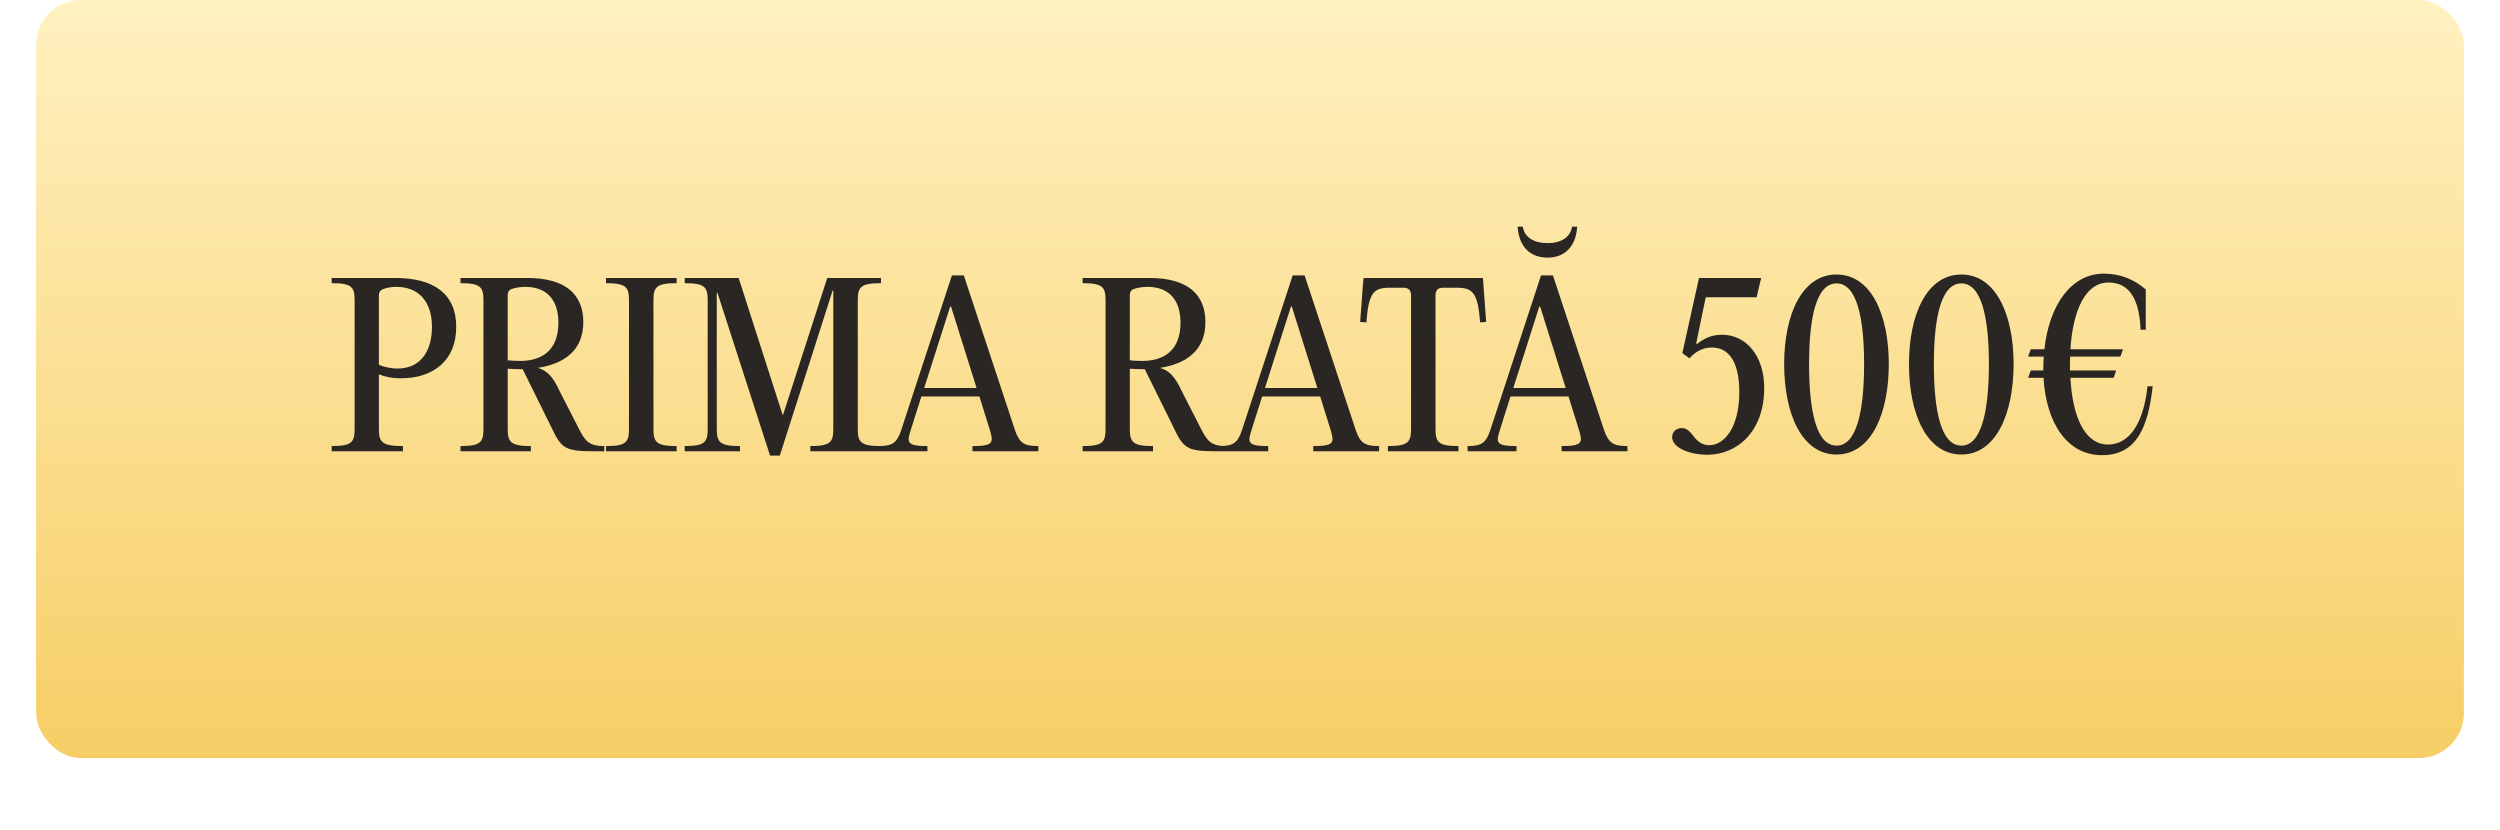
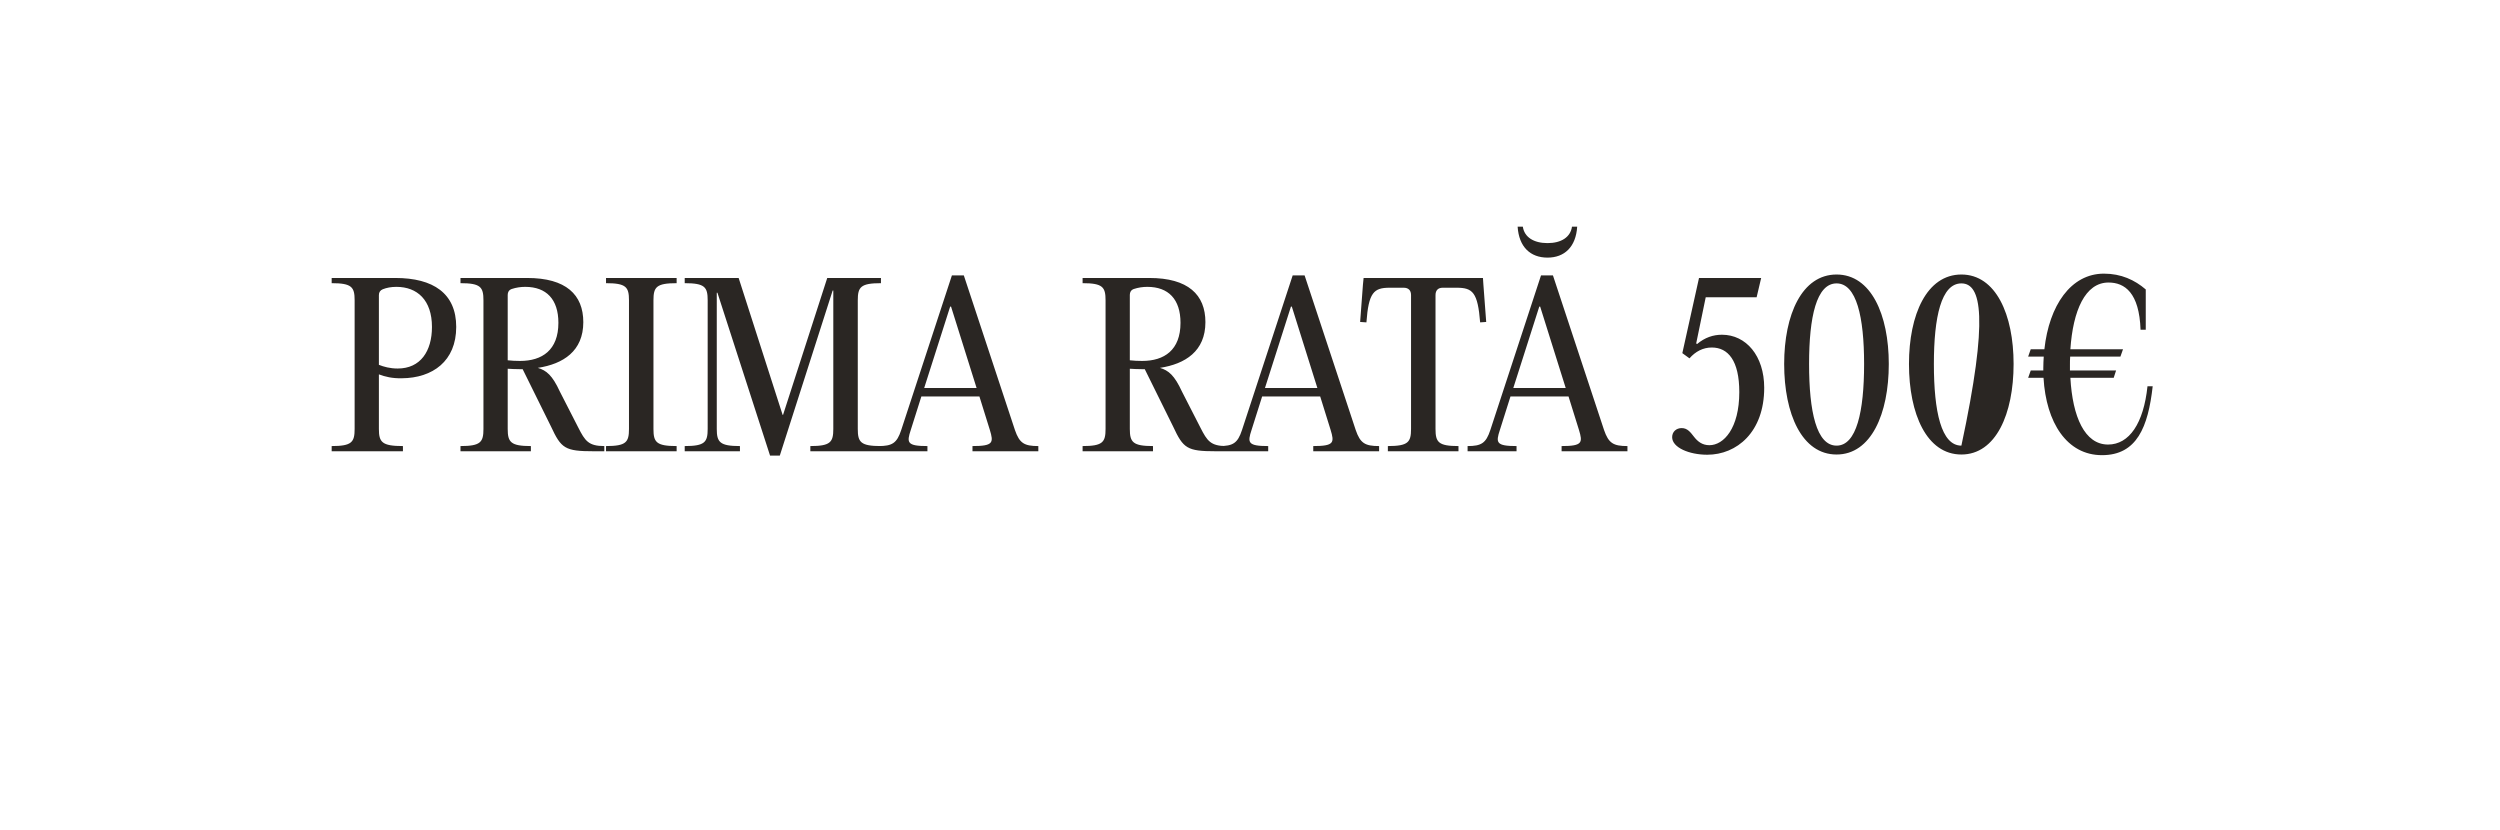
<svg xmlns="http://www.w3.org/2000/svg" width="277" height="92" viewBox="0 0 277 92" fill="none">
  <g filter="url(#filter0_di_4594_1759)">
-     <rect x="4" width="269" height="84" rx="5" fill="url(#paint0_linear_4594_1759)" />
-   </g>
-   <path d="M36.749 50V49.424C38.981 49.424 39.293 48.992 39.293 47.528V33.272C39.293 31.808 38.981 31.376 36.749 31.376V30.8H43.805C48.005 30.8 50.549 32.504 50.549 36.224C50.549 40.016 47.933 41.888 44.525 41.912C43.469 41.936 42.677 41.744 41.981 41.48V47.528C41.981 48.992 42.317 49.424 44.645 49.424V50H36.749ZM44.069 40.832C46.589 40.832 47.861 38.912 47.861 36.224C47.861 33.248 46.229 31.784 43.925 31.784C43.325 31.784 42.845 31.88 42.413 32.048C42.125 32.168 41.981 32.384 41.981 32.696V40.424C42.533 40.64 43.205 40.832 44.069 40.832ZM62.038 43.4L64.078 47.384C64.822 48.848 65.206 49.424 66.958 49.424V50H65.782C62.59 50 62.182 49.688 61.054 47.264L57.91 40.904H57.55C57.094 40.904 56.662 40.88 56.254 40.856V47.528C56.254 48.992 56.59 49.424 58.822 49.424V50H51.022V49.424C53.254 49.424 53.566 48.992 53.566 47.528V33.272C53.566 31.808 53.254 31.376 51.022 31.376V30.8H58.414C62.71 30.8 64.63 32.648 64.63 35.696C64.63 38.912 62.398 40.328 59.59 40.76C60.55 41.048 61.198 41.576 62.038 43.4ZM56.254 32.672V39.92C56.686 39.968 57.142 39.992 57.622 39.992C60.07 39.992 61.87 38.792 61.87 35.768C61.87 33.152 60.526 31.784 58.198 31.784C57.694 31.784 57.19 31.856 56.686 32.024C56.374 32.144 56.254 32.384 56.254 32.672ZM69.691 47.528V33.272C69.691 31.808 69.379 31.376 67.147 31.376V30.8H74.971V31.376C72.715 31.376 72.403 31.808 72.403 33.272V47.528C72.403 48.992 72.715 49.424 74.971 49.424V50H67.147V49.424C69.379 49.424 69.691 48.992 69.691 47.528ZM81.842 30.8L86.714 45.968H86.762L91.658 30.8H97.61V31.376C95.354 31.376 95.042 31.808 95.042 33.272V47.528C95.042 48.992 95.354 49.424 97.61 49.424V50H89.786V49.424C92.018 49.424 92.33 48.992 92.33 47.528V32.192H92.258L86.402 50.48H85.322L79.49 32.432H79.418V47.528C79.418 48.992 79.754 49.424 81.986 49.424V50H75.866V49.424C78.098 49.424 78.41 48.992 78.41 47.528V33.272C78.41 31.808 78.098 31.376 75.866 31.376V30.8H81.842ZM106.791 30.512L112.455 47.648C112.959 49.112 113.487 49.424 115.047 49.424V50H107.751V49.424C110.079 49.424 110.103 49.04 109.671 47.624L108.519 43.928H102.087L100.911 47.648C100.455 49.04 100.479 49.424 102.759 49.424V50H97.335V49.424C98.847 49.424 99.375 49.112 99.855 47.648L105.471 30.512H106.791ZM105.279 33.968L102.399 42.992H108.207L105.375 33.968H105.279ZM130.968 43.4L133.008 47.384C133.752 48.848 134.136 49.424 135.888 49.424V50H134.712C131.52 50 131.112 49.688 129.984 47.264L126.84 40.904H126.48C126.024 40.904 125.592 40.88 125.184 40.856V47.528C125.184 48.992 125.52 49.424 127.752 49.424V50H119.952V49.424C122.184 49.424 122.496 48.992 122.496 47.528V33.272C122.496 31.808 122.184 31.376 119.952 31.376V30.8H127.344C131.64 30.8 133.56 32.648 133.56 35.696C133.56 38.912 131.328 40.328 128.52 40.76C129.48 41.048 130.128 41.576 130.968 43.4ZM125.184 32.672V39.92C125.616 39.968 126.072 39.992 126.552 39.992C129 39.992 130.8 38.792 130.8 35.768C130.8 33.152 129.456 31.784 127.128 31.784C126.624 31.784 126.12 31.856 125.616 32.024C125.304 32.144 125.184 32.384 125.184 32.672ZM144.549 30.512L150.213 47.648C150.717 49.112 151.245 49.424 152.805 49.424V50H145.509V49.424C147.837 49.424 147.861 49.04 147.429 47.624L146.277 43.928H139.845L138.669 47.648C138.213 49.04 138.237 49.424 140.517 49.424V50H135.093V49.424C136.605 49.424 137.133 49.112 137.613 47.648L143.229 30.512H144.549ZM143.037 33.968L140.157 42.992H145.965L143.133 33.968H143.037ZM155.527 31.88H153.967C152.215 31.88 151.639 32.408 151.399 35.72L150.703 35.672L151.015 31.52L151.087 30.8H164.311L164.359 31.52L164.671 35.672L163.999 35.72C163.735 32.408 163.183 31.88 161.407 31.88H159.847C159.343 31.88 159.055 32.168 159.055 32.696V47.528C159.055 48.992 159.367 49.424 161.599 49.424V50H153.775V49.424C156.031 49.424 156.343 48.992 156.343 47.528V32.696C156.343 32.168 156.055 31.88 155.527 31.88ZM171.465 28.544C169.569 28.544 168.297 27.368 168.153 25.112H168.729C168.897 26.288 169.953 26.936 171.465 26.936C172.977 26.936 174.009 26.288 174.177 25.112H174.753C174.609 27.368 173.337 28.544 171.465 28.544ZM172.065 30.512L177.729 47.648C178.233 49.112 178.761 49.424 180.321 49.424V50H173.025V49.424C175.353 49.424 175.377 49.04 174.945 47.624L173.793 43.928H167.361L166.185 47.648C165.729 49.04 165.753 49.424 168.033 49.424V50H162.609V49.424C164.121 49.424 164.649 49.112 165.129 47.648L170.745 30.512H172.065ZM170.553 33.968L167.673 42.992H173.481L170.649 33.968H170.553ZM189.162 50.384C187.17 50.384 185.274 49.592 185.274 48.44C185.274 47.84 185.73 47.432 186.33 47.432C186.978 47.432 187.314 47.912 187.674 48.368C188.082 48.896 188.586 49.328 189.402 49.328C190.986 49.328 192.714 47.456 192.714 43.448C192.714 39.944 191.466 38.504 189.666 38.504C188.706 38.504 187.866 38.936 187.194 39.704L186.402 39.128L188.25 30.8H195.138L194.634 32.936H188.994L187.938 38.048L188.034 38.12C188.898 37.4 189.81 37.088 190.794 37.088C193.458 37.088 195.474 39.416 195.474 42.968C195.474 47.888 192.426 50.384 189.162 50.384ZM203.494 50.36C199.654 50.36 197.686 45.872 197.686 40.328C197.686 34.856 199.654 30.416 203.494 30.416C207.31 30.416 209.278 34.856 209.278 40.328C209.278 45.872 207.31 50.36 203.494 50.36ZM203.494 49.376C205.702 49.376 206.542 45.608 206.542 40.328C206.542 35.12 205.702 31.4 203.494 31.4C201.262 31.4 200.446 35.12 200.446 40.328C200.446 45.608 201.262 49.376 203.494 49.376ZM217.322 50.36C213.482 50.36 211.514 45.872 211.514 40.328C211.514 34.856 213.482 30.416 217.322 30.416C221.138 30.416 223.106 34.856 223.106 40.328C223.106 45.872 221.138 50.36 217.322 50.36ZM217.322 49.376C219.53 49.376 220.37 45.608 220.37 40.328C220.37 35.12 219.53 31.4 217.322 31.4C215.09 31.4 214.274 35.12 214.274 40.328C214.274 45.608 215.09 49.376 217.322 49.376ZM237.942 42.8H238.518C238.014 47.312 236.766 50.432 232.902 50.432C229.014 50.432 226.71 46.832 226.422 41.864H224.718L225.006 41.048H226.398V40.76C226.398 40.328 226.422 39.92 226.446 39.512H224.718L225.006 38.696H226.518C227.046 33.848 229.446 30.32 233.118 30.32C235.014 30.32 236.526 31.016 237.75 32.072V36.536H237.174C237.03 32.432 235.422 31.304 233.622 31.304C231.03 31.304 229.686 34.424 229.398 38.696H235.23L234.942 39.512H229.374C229.35 39.8 229.35 40.088 229.35 40.4V41.048H234.462L234.198 41.864H229.398C229.638 46.184 230.982 49.256 233.574 49.256C235.926 49.256 237.51 46.904 237.942 42.8Z" fill="#2A2623" />
+     </g>
+   <path d="M36.749 50V49.424C38.981 49.424 39.293 48.992 39.293 47.528V33.272C39.293 31.808 38.981 31.376 36.749 31.376V30.8H43.805C48.005 30.8 50.549 32.504 50.549 36.224C50.549 40.016 47.933 41.888 44.525 41.912C43.469 41.936 42.677 41.744 41.981 41.48V47.528C41.981 48.992 42.317 49.424 44.645 49.424V50H36.749ZM44.069 40.832C46.589 40.832 47.861 38.912 47.861 36.224C47.861 33.248 46.229 31.784 43.925 31.784C43.325 31.784 42.845 31.88 42.413 32.048C42.125 32.168 41.981 32.384 41.981 32.696V40.424C42.533 40.64 43.205 40.832 44.069 40.832ZM62.038 43.4L64.078 47.384C64.822 48.848 65.206 49.424 66.958 49.424V50H65.782C62.59 50 62.182 49.688 61.054 47.264L57.91 40.904H57.55C57.094 40.904 56.662 40.88 56.254 40.856V47.528C56.254 48.992 56.59 49.424 58.822 49.424V50H51.022V49.424C53.254 49.424 53.566 48.992 53.566 47.528V33.272C53.566 31.808 53.254 31.376 51.022 31.376V30.8H58.414C62.71 30.8 64.63 32.648 64.63 35.696C64.63 38.912 62.398 40.328 59.59 40.76C60.55 41.048 61.198 41.576 62.038 43.4ZM56.254 32.672V39.92C56.686 39.968 57.142 39.992 57.622 39.992C60.07 39.992 61.87 38.792 61.87 35.768C61.87 33.152 60.526 31.784 58.198 31.784C57.694 31.784 57.19 31.856 56.686 32.024C56.374 32.144 56.254 32.384 56.254 32.672ZM69.691 47.528V33.272C69.691 31.808 69.379 31.376 67.147 31.376V30.8H74.971V31.376C72.715 31.376 72.403 31.808 72.403 33.272V47.528C72.403 48.992 72.715 49.424 74.971 49.424V50H67.147V49.424C69.379 49.424 69.691 48.992 69.691 47.528ZM81.842 30.8L86.714 45.968H86.762L91.658 30.8H97.61V31.376C95.354 31.376 95.042 31.808 95.042 33.272V47.528C95.042 48.992 95.354 49.424 97.61 49.424V50H89.786V49.424C92.018 49.424 92.33 48.992 92.33 47.528V32.192H92.258L86.402 50.48H85.322L79.49 32.432H79.418V47.528C79.418 48.992 79.754 49.424 81.986 49.424V50H75.866V49.424C78.098 49.424 78.41 48.992 78.41 47.528V33.272C78.41 31.808 78.098 31.376 75.866 31.376V30.8H81.842ZM106.791 30.512L112.455 47.648C112.959 49.112 113.487 49.424 115.047 49.424V50H107.751V49.424C110.079 49.424 110.103 49.04 109.671 47.624L108.519 43.928H102.087L100.911 47.648C100.455 49.04 100.479 49.424 102.759 49.424V50H97.335V49.424C98.847 49.424 99.375 49.112 99.855 47.648L105.471 30.512H106.791ZM105.279 33.968L102.399 42.992H108.207L105.375 33.968H105.279ZM130.968 43.4L133.008 47.384C133.752 48.848 134.136 49.424 135.888 49.424V50H134.712C131.52 50 131.112 49.688 129.984 47.264L126.84 40.904H126.48C126.024 40.904 125.592 40.88 125.184 40.856V47.528C125.184 48.992 125.52 49.424 127.752 49.424V50H119.952V49.424C122.184 49.424 122.496 48.992 122.496 47.528V33.272C122.496 31.808 122.184 31.376 119.952 31.376V30.8H127.344C131.64 30.8 133.56 32.648 133.56 35.696C133.56 38.912 131.328 40.328 128.52 40.76C129.48 41.048 130.128 41.576 130.968 43.4ZM125.184 32.672V39.92C125.616 39.968 126.072 39.992 126.552 39.992C129 39.992 130.8 38.792 130.8 35.768C130.8 33.152 129.456 31.784 127.128 31.784C126.624 31.784 126.12 31.856 125.616 32.024C125.304 32.144 125.184 32.384 125.184 32.672ZM144.549 30.512L150.213 47.648C150.717 49.112 151.245 49.424 152.805 49.424V50H145.509V49.424C147.837 49.424 147.861 49.04 147.429 47.624L146.277 43.928H139.845L138.669 47.648C138.213 49.04 138.237 49.424 140.517 49.424V50H135.093V49.424C136.605 49.424 137.133 49.112 137.613 47.648L143.229 30.512H144.549ZM143.037 33.968L140.157 42.992H145.965L143.133 33.968H143.037ZM155.527 31.88H153.967C152.215 31.88 151.639 32.408 151.399 35.72L150.703 35.672L151.015 31.52L151.087 30.8H164.311L164.359 31.52L164.671 35.672L163.999 35.72C163.735 32.408 163.183 31.88 161.407 31.88H159.847C159.343 31.88 159.055 32.168 159.055 32.696V47.528C159.055 48.992 159.367 49.424 161.599 49.424V50H153.775V49.424C156.031 49.424 156.343 48.992 156.343 47.528V32.696C156.343 32.168 156.055 31.88 155.527 31.88ZM171.465 28.544C169.569 28.544 168.297 27.368 168.153 25.112H168.729C168.897 26.288 169.953 26.936 171.465 26.936C172.977 26.936 174.009 26.288 174.177 25.112H174.753C174.609 27.368 173.337 28.544 171.465 28.544ZM172.065 30.512L177.729 47.648C178.233 49.112 178.761 49.424 180.321 49.424V50H173.025V49.424C175.353 49.424 175.377 49.04 174.945 47.624L173.793 43.928H167.361L166.185 47.648C165.729 49.04 165.753 49.424 168.033 49.424V50H162.609V49.424C164.121 49.424 164.649 49.112 165.129 47.648L170.745 30.512H172.065ZM170.553 33.968L167.673 42.992H173.481L170.649 33.968H170.553ZM189.162 50.384C187.17 50.384 185.274 49.592 185.274 48.44C185.274 47.84 185.73 47.432 186.33 47.432C186.978 47.432 187.314 47.912 187.674 48.368C188.082 48.896 188.586 49.328 189.402 49.328C190.986 49.328 192.714 47.456 192.714 43.448C192.714 39.944 191.466 38.504 189.666 38.504C188.706 38.504 187.866 38.936 187.194 39.704L186.402 39.128L188.25 30.8H195.138L194.634 32.936H188.994L187.938 38.048L188.034 38.12C188.898 37.4 189.81 37.088 190.794 37.088C193.458 37.088 195.474 39.416 195.474 42.968C195.474 47.888 192.426 50.384 189.162 50.384ZM203.494 50.36C199.654 50.36 197.686 45.872 197.686 40.328C197.686 34.856 199.654 30.416 203.494 30.416C207.31 30.416 209.278 34.856 209.278 40.328C209.278 45.872 207.31 50.36 203.494 50.36ZM203.494 49.376C205.702 49.376 206.542 45.608 206.542 40.328C206.542 35.12 205.702 31.4 203.494 31.4C201.262 31.4 200.446 35.12 200.446 40.328C200.446 45.608 201.262 49.376 203.494 49.376ZM217.322 50.36C213.482 50.36 211.514 45.872 211.514 40.328C211.514 34.856 213.482 30.416 217.322 30.416C221.138 30.416 223.106 34.856 223.106 40.328C223.106 45.872 221.138 50.36 217.322 50.36ZM217.322 49.376C220.37 35.12 219.53 31.4 217.322 31.4C215.09 31.4 214.274 35.12 214.274 40.328C214.274 45.608 215.09 49.376 217.322 49.376ZM237.942 42.8H238.518C238.014 47.312 236.766 50.432 232.902 50.432C229.014 50.432 226.71 46.832 226.422 41.864H224.718L225.006 41.048H226.398V40.76C226.398 40.328 226.422 39.92 226.446 39.512H224.718L225.006 38.696H226.518C227.046 33.848 229.446 30.32 233.118 30.32C235.014 30.32 236.526 31.016 237.75 32.072V36.536H237.174C237.03 32.432 235.422 31.304 233.622 31.304C231.03 31.304 229.686 34.424 229.398 38.696H235.23L234.942 39.512H229.374C229.35 39.8 229.35 40.088 229.35 40.4V41.048H234.462L234.198 41.864H229.398C229.638 46.184 230.982 49.256 233.574 49.256C235.926 49.256 237.51 46.904 237.942 42.8Z" fill="#2A2623" />
  <defs>
    <filter id="filter0_di_4594_1759" x="0" y="-4" width="277" height="96" filterUnits="userSpaceOnUse" color-interpolation-filters="sRGB">
      <feFlood flood-opacity="0" result="BackgroundImageFix" />
      <feColorMatrix in="SourceAlpha" type="matrix" values="0 0 0 0 0 0 0 0 0 0 0 0 0 0 0 0 0 0 127 0" result="hardAlpha" />
      <feOffset dy="4" />
      <feGaussianBlur stdDeviation="2" />
      <feComposite in2="hardAlpha" operator="out" />
      <feColorMatrix type="matrix" values="0 0 0 0 0 0 0 0 0 0 0 0 0 0 0 0 0 0 0.25 0" />
      <feBlend mode="normal" in2="BackgroundImageFix" result="effect1_dropShadow_4594_1759" />
      <feBlend mode="normal" in="SourceGraphic" in2="effect1_dropShadow_4594_1759" result="shape" />
      <feColorMatrix in="SourceAlpha" type="matrix" values="0 0 0 0 0 0 0 0 0 0 0 0 0 0 0 0 0 0 127 0" result="hardAlpha" />
      <feOffset dy="-4" />
      <feGaussianBlur stdDeviation="4.75" />
      <feComposite in2="hardAlpha" operator="arithmetic" k2="-1" k3="1" />
      <feColorMatrix type="matrix" values="0 0 0 0 0.323 0 0 0 0 0.311 0 0 0 0 0.091 0 0 0 0.27 0" />
      <feBlend mode="normal" in2="shape" result="effect2_innerShadow_4594_1759" />
    </filter>
    <linearGradient id="paint0_linear_4594_1759" x1="138.5" y1="0" x2="138.5" y2="84" gradientUnits="userSpaceOnUse">
      <stop stop-color="#FFF1C1" />
      <stop offset="1" stop-color="#F7CE66" />
    </linearGradient>
  </defs>
</svg>